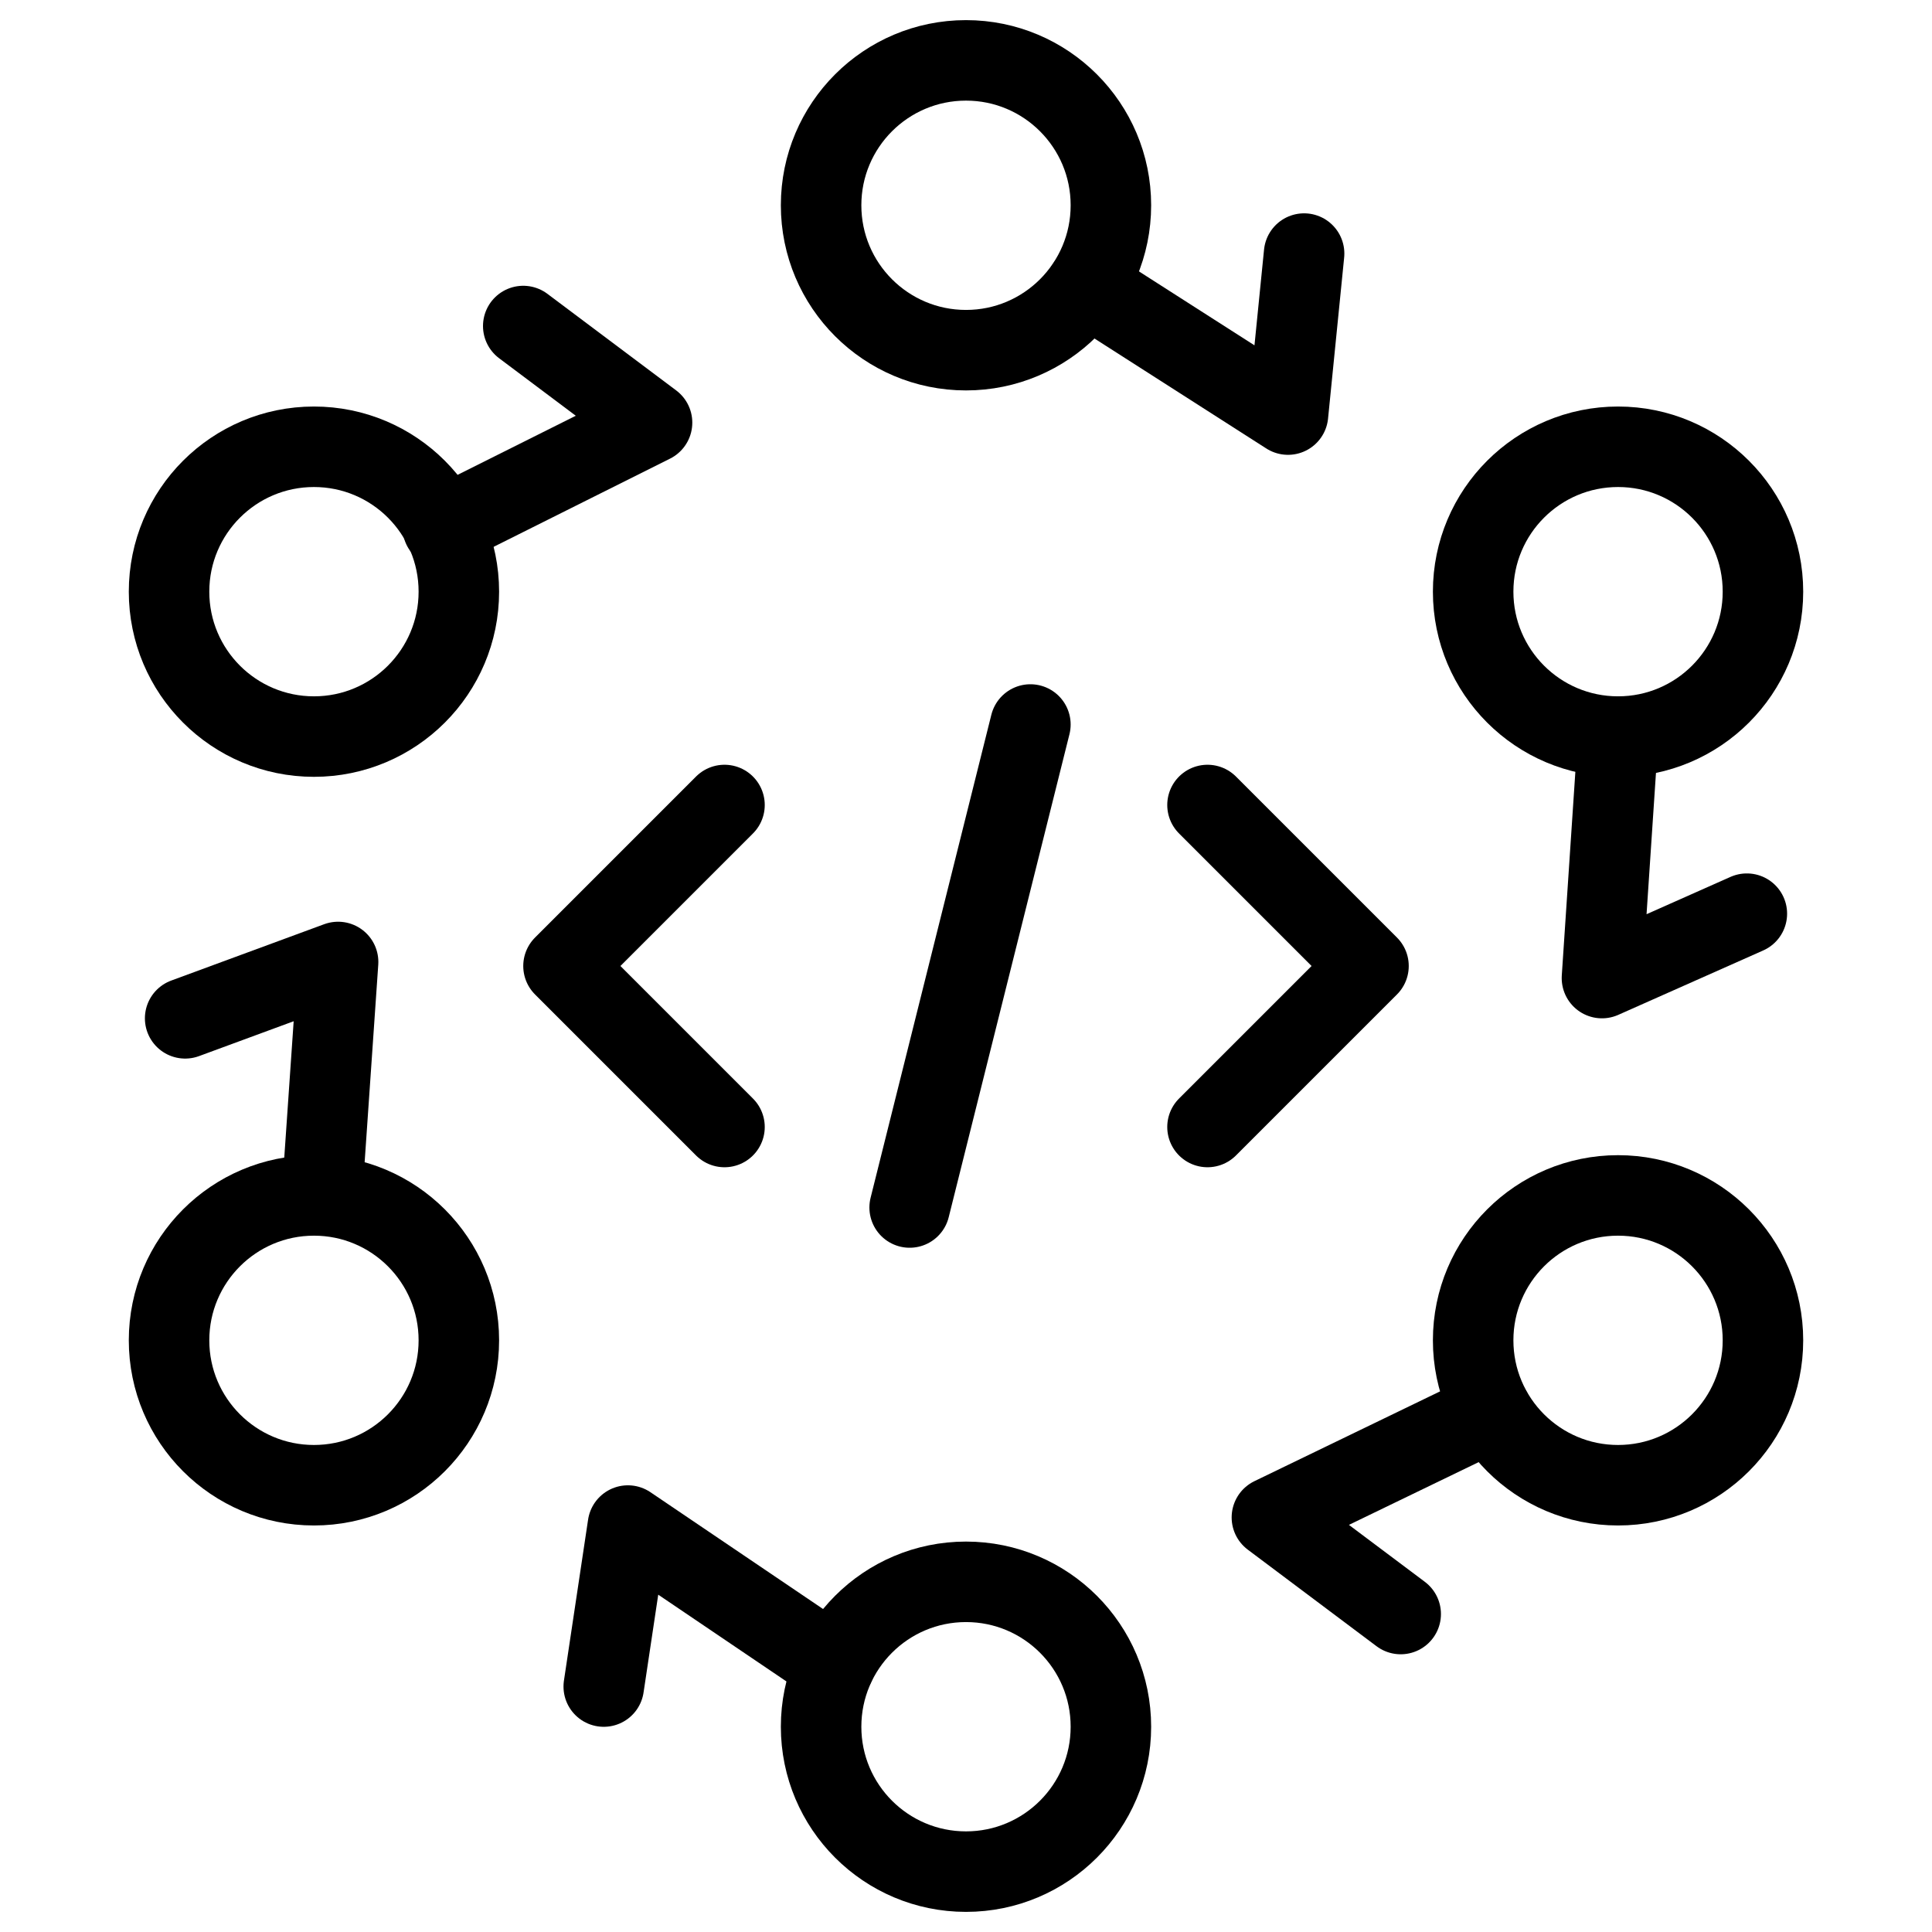
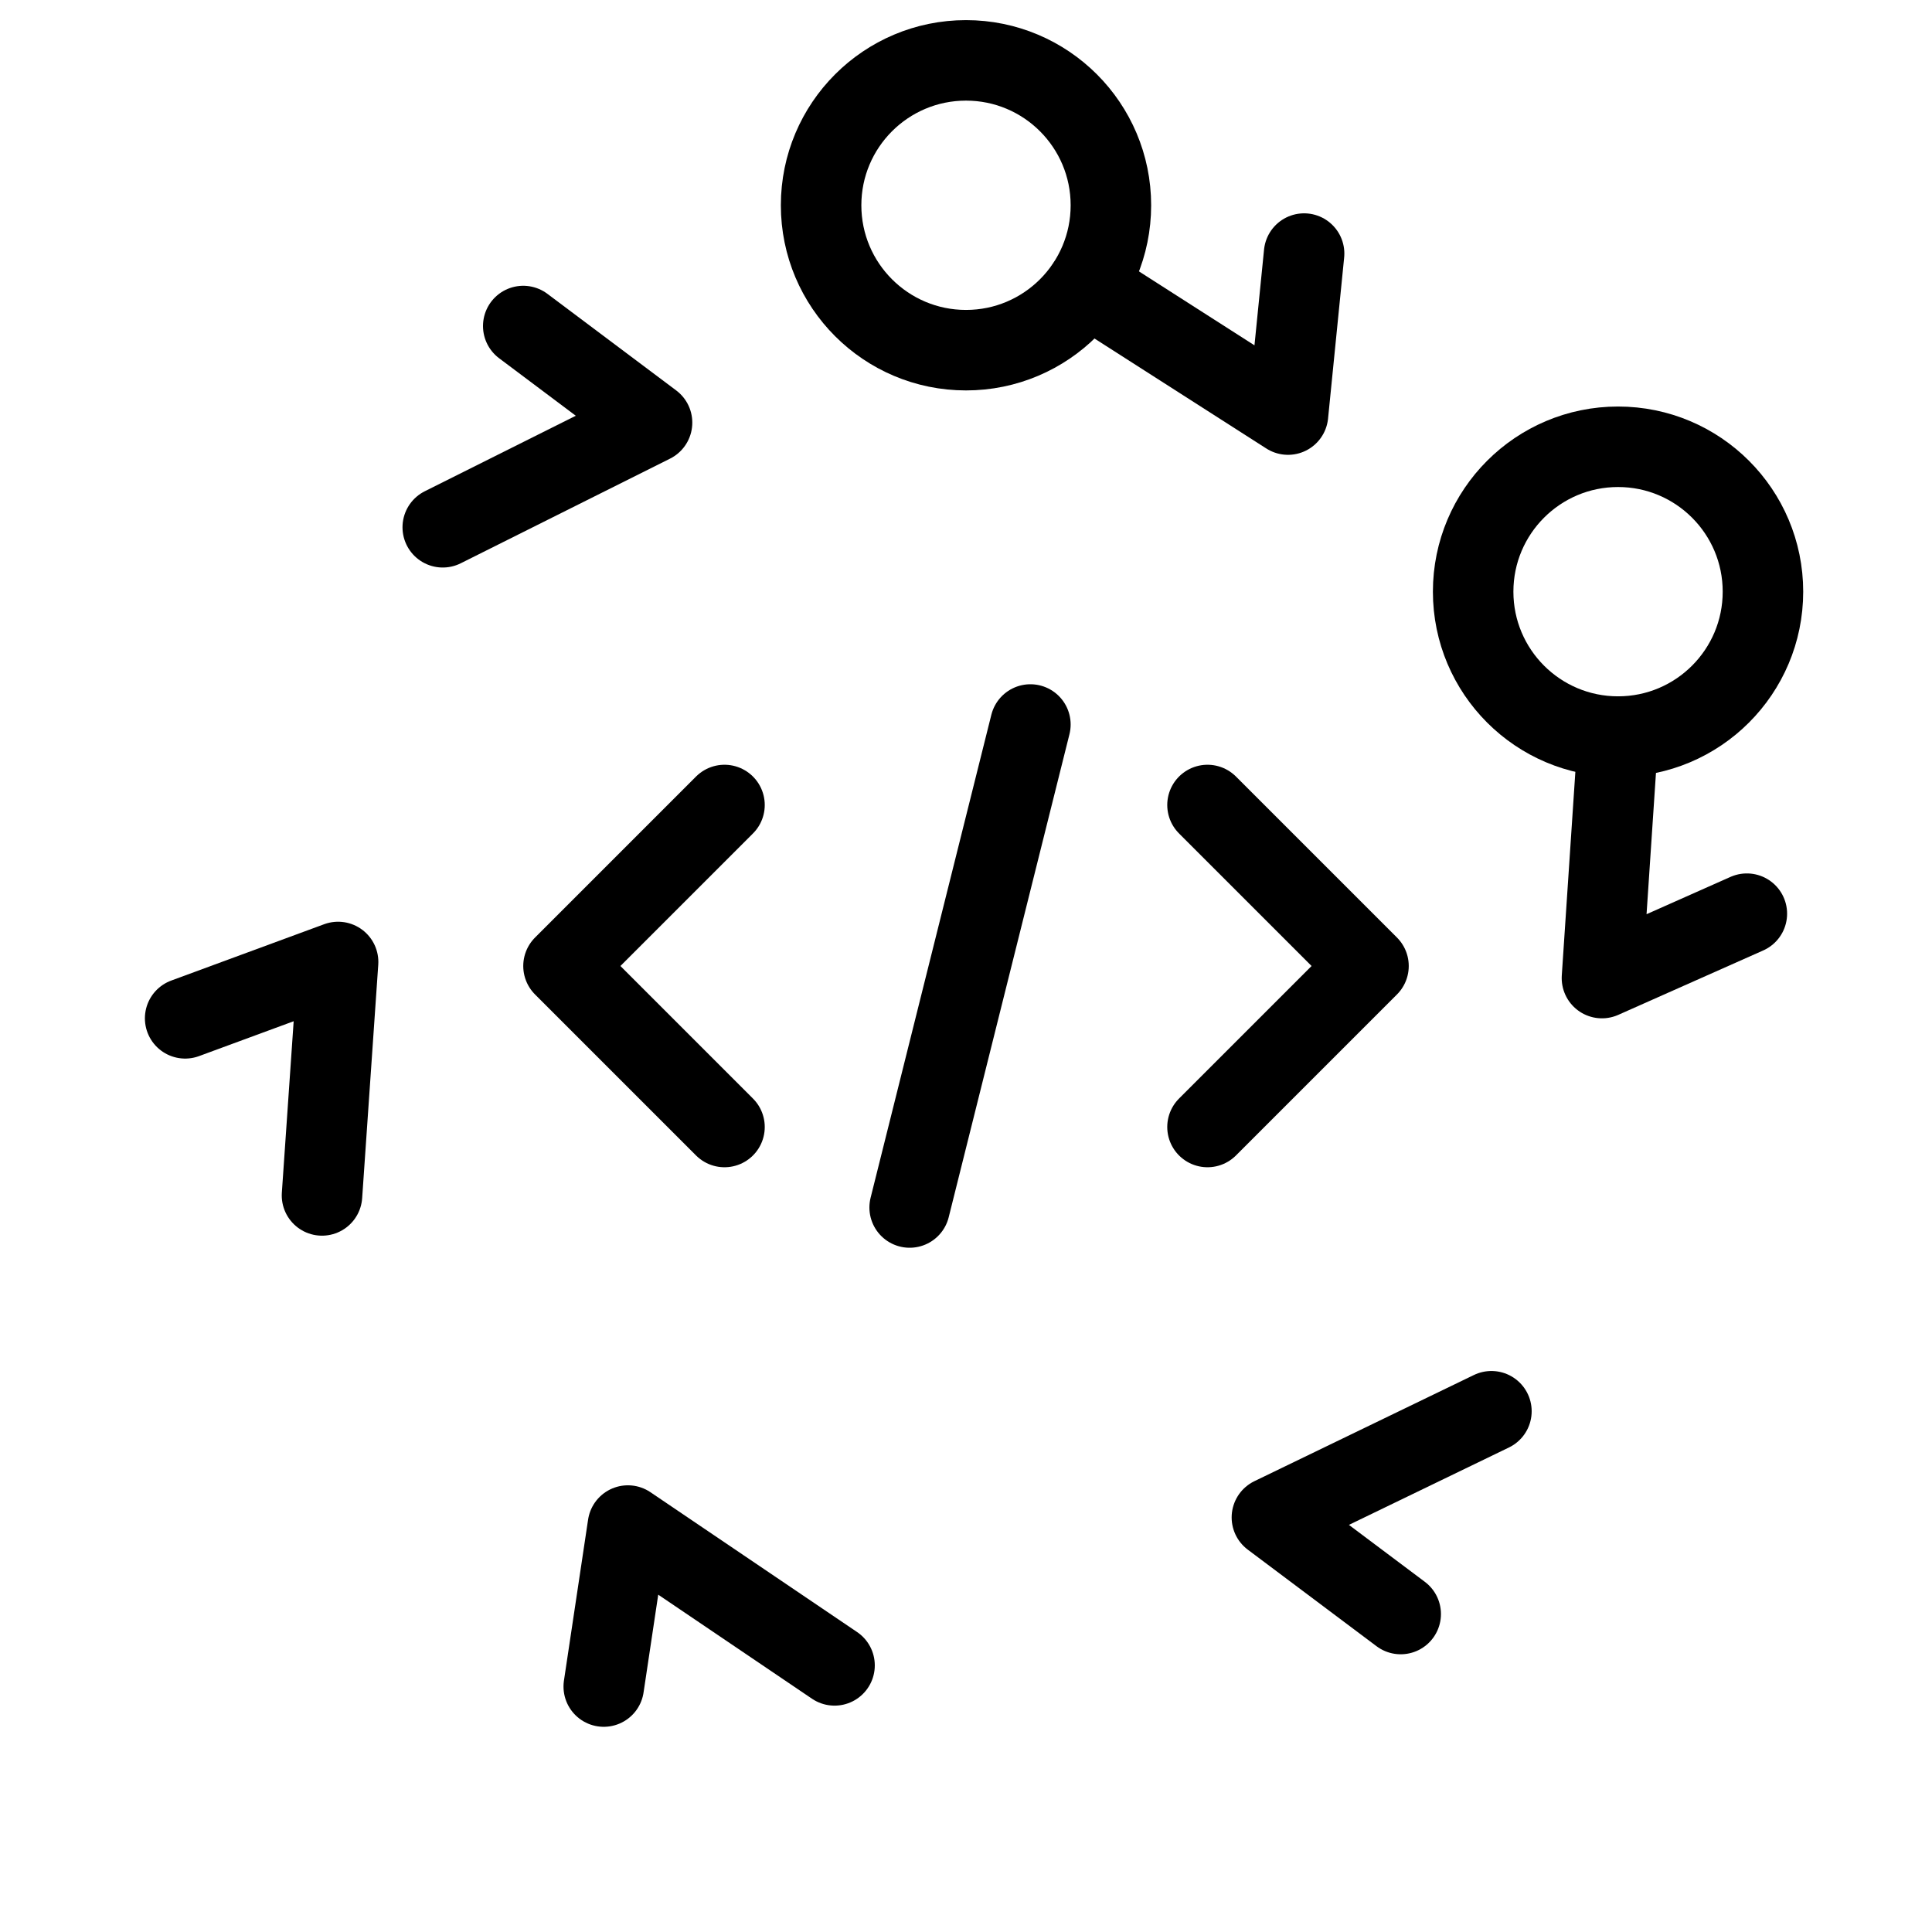
<svg xmlns="http://www.w3.org/2000/svg" fill="none" viewBox="0 0 24 24">
  <path stroke="#000000" stroke-linecap="round" stroke-linejoin="round" stroke-miterlimit="10" d="m9 10 -2 2 2 2" stroke-width="1" />
  <path stroke="#000000" stroke-linecap="round" stroke-linejoin="round" stroke-miterlimit="10" d="m15 10 2 2 -2 2" stroke-width="1" />
  <path stroke="#000000" stroke-linecap="round" stroke-linejoin="round" stroke-miterlimit="10" d="m11.3 15 1.5 -6" stroke-width="1" />
  <path stroke="#000000" stroke-linecap="round" stroke-linejoin="round" stroke-miterlimit="10" d="M12 4.35c0.994 0 1.8 -0.806 1.8 -1.8C13.8 1.556 12.994 0.75 12 0.75c-0.994 0 -1.8 0.806 -1.8 1.8 0 0.994 0.806 1.8 1.8 1.8Z" stroke-width="1" />
  <path stroke="#000000" stroke-linecap="round" stroke-linejoin="round" stroke-miterlimit="10" d="m13.5 3.55 2.5 1.6 0.2 -2" stroke-width="1" />
-   <path stroke="#000000" stroke-linecap="round" stroke-linejoin="round" stroke-miterlimit="10" d="M3.9 9.15c0.994 0 1.8 -0.806 1.8 -1.8 0 -0.994 -0.806 -1.8 -1.8 -1.8 -0.994 0 -1.8 0.806 -1.8 1.8 0 0.994 0.806 1.8 1.8 1.8Z" stroke-width="1" />
  <path stroke="#000000" stroke-linecap="round" stroke-linejoin="round" stroke-miterlimit="10" d="m5.5 6.55 2.6 -1.3 -1.6 -1.2" stroke-width="1" />
-   <path stroke="#000000" stroke-linecap="round" stroke-linejoin="round" stroke-miterlimit="10" d="M3.9 18.45c0.994 0 1.8 -0.806 1.8 -1.8 0 -0.994 -0.806 -1.8 -1.8 -1.8 -0.994 0 -1.8 0.806 -1.8 1.8 0 0.994 0.806 1.8 1.8 1.8Z" stroke-width="1" />
+   <path stroke="#000000" stroke-linecap="round" stroke-linejoin="round" stroke-miterlimit="10" d="M3.9 18.45Z" stroke-width="1" />
  <path stroke="#000000" stroke-linecap="round" stroke-linejoin="round" stroke-miterlimit="10" d="m4 14.85 0.2 -2.9 -1.9 0.7" stroke-width="1" />
-   <path stroke="#000000" stroke-linecap="round" stroke-linejoin="round" stroke-miterlimit="10" d="M12 23.25c0.994 0 1.8 -0.806 1.8 -1.8 0 -0.994 -0.806 -1.8 -1.8 -1.8 -0.994 0 -1.8 0.806 -1.8 1.8 0 0.994 0.806 1.8 1.8 1.8Z" stroke-width="1" />
  <path stroke="#000000" stroke-linecap="round" stroke-linejoin="round" stroke-miterlimit="10" d="m10.367 20.688 -2.567 -1.737 -0.3 2" stroke-width="1" />
-   <path stroke="#000000" stroke-linecap="round" stroke-linejoin="round" stroke-miterlimit="10" d="M20.1 18.45c0.994 0 1.8 -0.806 1.8 -1.8 0 -0.994 -0.806 -1.8 -1.8 -1.8 -0.994 0 -1.8 0.806 -1.8 1.8 0 0.994 0.806 1.8 1.8 1.8Z" stroke-width="1" />
  <path stroke="#000000" stroke-linecap="round" stroke-linejoin="round" stroke-miterlimit="10" d="M18.527 17.531 15.8 18.85l1.6 1.2" stroke-width="1" />
  <path stroke="#000000" stroke-linecap="round" stroke-linejoin="round" stroke-miterlimit="10" d="M20.1 9.15c0.994 0 1.8 -0.806 1.8 -1.8 0 -0.994 -0.806 -1.8 -1.8 -1.8 -0.994 0 -1.8 0.806 -1.8 1.8 0 0.994 0.806 1.8 1.8 1.8Z" stroke-width="1" />
  <path stroke="#000000" stroke-linecap="round" stroke-linejoin="round" stroke-miterlimit="10" d="m20.1 9.15 -0.2 3 1.8 -0.8" stroke-width="1" />
</svg>